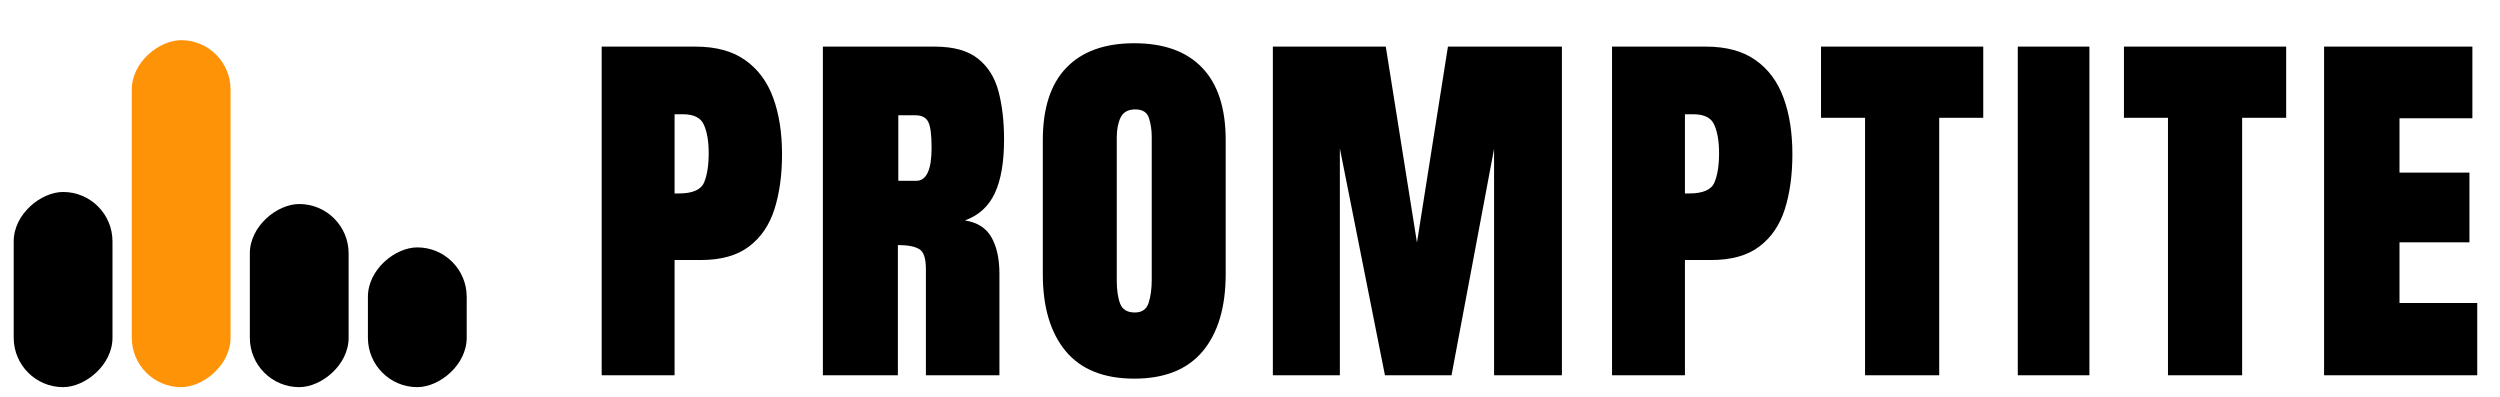
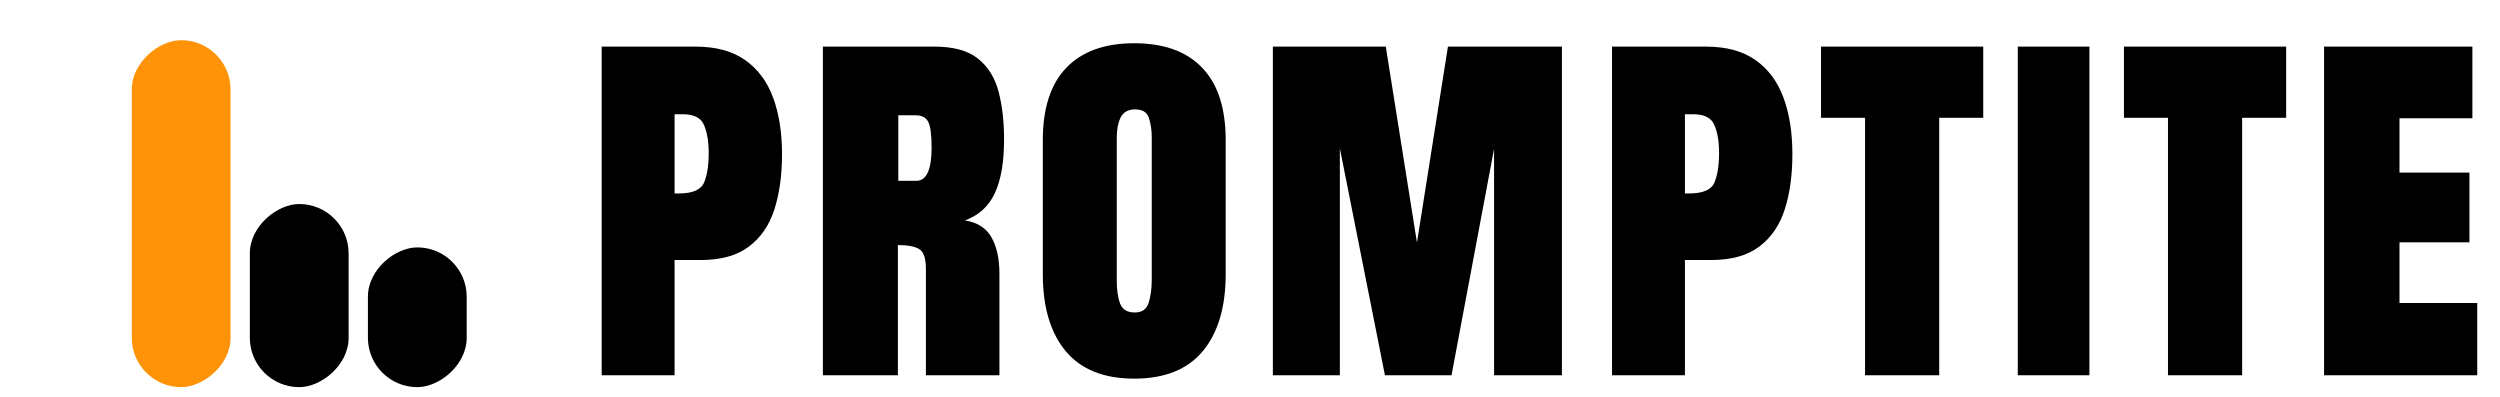
<svg xmlns="http://www.w3.org/2000/svg" width="2738" height="435" viewBox="0 0 2738 435" fill="none">
  <path d="M658.958 411V51.049H761.637C784.095 51.049 802.246 55.971 816.091 65.816C830.089 75.661 840.318 89.428 846.779 107.118C853.24 124.654 856.47 145.267 856.47 168.956C856.47 191.722 853.701 211.796 848.163 229.178C842.626 246.561 833.319 260.174 820.244 270.019C807.323 279.864 789.633 284.786 767.174 284.786H738.793V411H658.958ZM738.793 211.873H743.408C758.483 211.873 767.713 207.874 771.097 199.875C774.481 191.876 776.173 181.108 776.173 167.571C776.173 155.112 774.481 144.959 771.097 137.114C767.866 129.115 760.098 125.116 747.792 125.116H738.793V211.873ZM901.215 411V51.049H1023.51C1044.27 51.049 1060.12 55.433 1071.04 64.201C1082.11 72.969 1089.65 85.044 1093.65 100.427C1097.65 115.655 1099.65 133.115 1099.65 152.804C1099.65 177.57 1096.27 197.183 1089.5 211.642C1082.73 226.102 1071.81 236.024 1056.73 241.408C1070.42 243.561 1080.11 249.714 1085.81 259.867C1091.65 270.019 1094.57 283.402 1094.57 300.015V411H1014.05V294.708C1014.05 282.863 1011.58 275.557 1006.66 272.788C1001.89 269.865 994.125 268.404 983.357 268.404V411H901.215ZM983.819 198.029H1003.43C1014.66 198.029 1020.28 186.03 1020.28 162.034C1020.28 147.574 1019.04 138.037 1016.58 133.422C1014.12 128.654 1009.51 126.269 1002.74 126.269H983.819V198.029ZM1242.23 414.692C1209 414.692 1184 404.693 1167.24 384.696C1150.47 364.545 1142.09 336.395 1142.09 300.246V153.496C1142.09 118.578 1150.62 92.197 1167.7 74.353C1184.93 56.356 1209.77 47.357 1242.23 47.357C1274.84 47.357 1299.68 56.356 1316.76 74.353C1333.83 92.197 1342.37 118.578 1342.37 153.496V300.246C1342.37 336.395 1333.98 364.545 1317.22 384.696C1300.45 404.693 1275.45 414.692 1242.23 414.692ZM1242.92 342.24C1250.61 342.24 1255.61 338.779 1257.92 331.857C1260.22 324.781 1261.38 316.321 1261.38 306.476V149.805C1261.38 142.575 1260.38 135.806 1258.38 129.5C1256.38 123.039 1251.38 119.809 1243.38 119.809C1235.54 119.809 1230.15 122.808 1227.23 128.807C1224.46 134.653 1223.08 141.883 1223.08 150.497V306.937C1223.08 317.551 1224.31 326.088 1226.77 332.549C1229.23 339.01 1234.61 342.24 1242.92 342.24ZM1394.03 411V51.049H1517.71L1551.86 265.635L1585.78 51.049H1710.61V411H1636.31V162.957L1589.7 411H1516.79L1467.41 162.495V411H1394.03ZM1765.5 411V51.049H1868.18C1890.64 51.049 1908.79 55.971 1922.64 65.816C1936.63 75.661 1946.86 89.428 1953.32 107.118C1959.79 124.654 1963.02 145.267 1963.02 168.956C1963.02 191.722 1960.25 211.796 1954.71 229.178C1949.17 246.561 1939.86 260.174 1926.79 270.019C1913.87 279.864 1896.18 284.786 1873.72 284.786H1845.34V411H1765.5ZM1845.34 211.873H1849.95C1865.03 211.873 1874.26 207.874 1877.64 199.875C1881.03 191.876 1882.72 181.108 1882.72 167.571C1882.72 155.112 1881.03 144.959 1877.64 137.114C1874.41 129.115 1866.64 125.116 1854.34 125.116H1845.34V211.873ZM2042.6 411V129.038H1994.38V51.049H2172.05V129.038H2123.82V411H2042.6ZM2209.87 411V51.049H2288.32V411H2209.87ZM2374.37 411V129.038H2326.14V51.049H2503.81V129.038H2455.59V411H2374.37ZM2545.32 411V51.049H2707.76V129.5H2627.93V189.03H2704.53V265.404H2627.93V331.857H2713.07V411H2545.32Z" fill="black" />
  <rect x="252.509" y="43.987" width="380.013" height="108.198" rx="54.099" transform="rotate(90 252.509 43.987)" fill="#FF9308" />
  <rect x="381.818" y="223.438" width="200.562" height="108.198" rx="54.099" transform="rotate(90 381.818 223.438)" fill="black" />
-   <rect x="123.198" y="210.243" width="213.757" height="108.198" rx="54.099" transform="rotate(90 123.198 210.243)" fill="black" />
  <rect x="511.128" y="270.939" width="153.061" height="108.198" rx="54.099" transform="rotate(90 511.128 270.939)" fill="black" />
</svg>